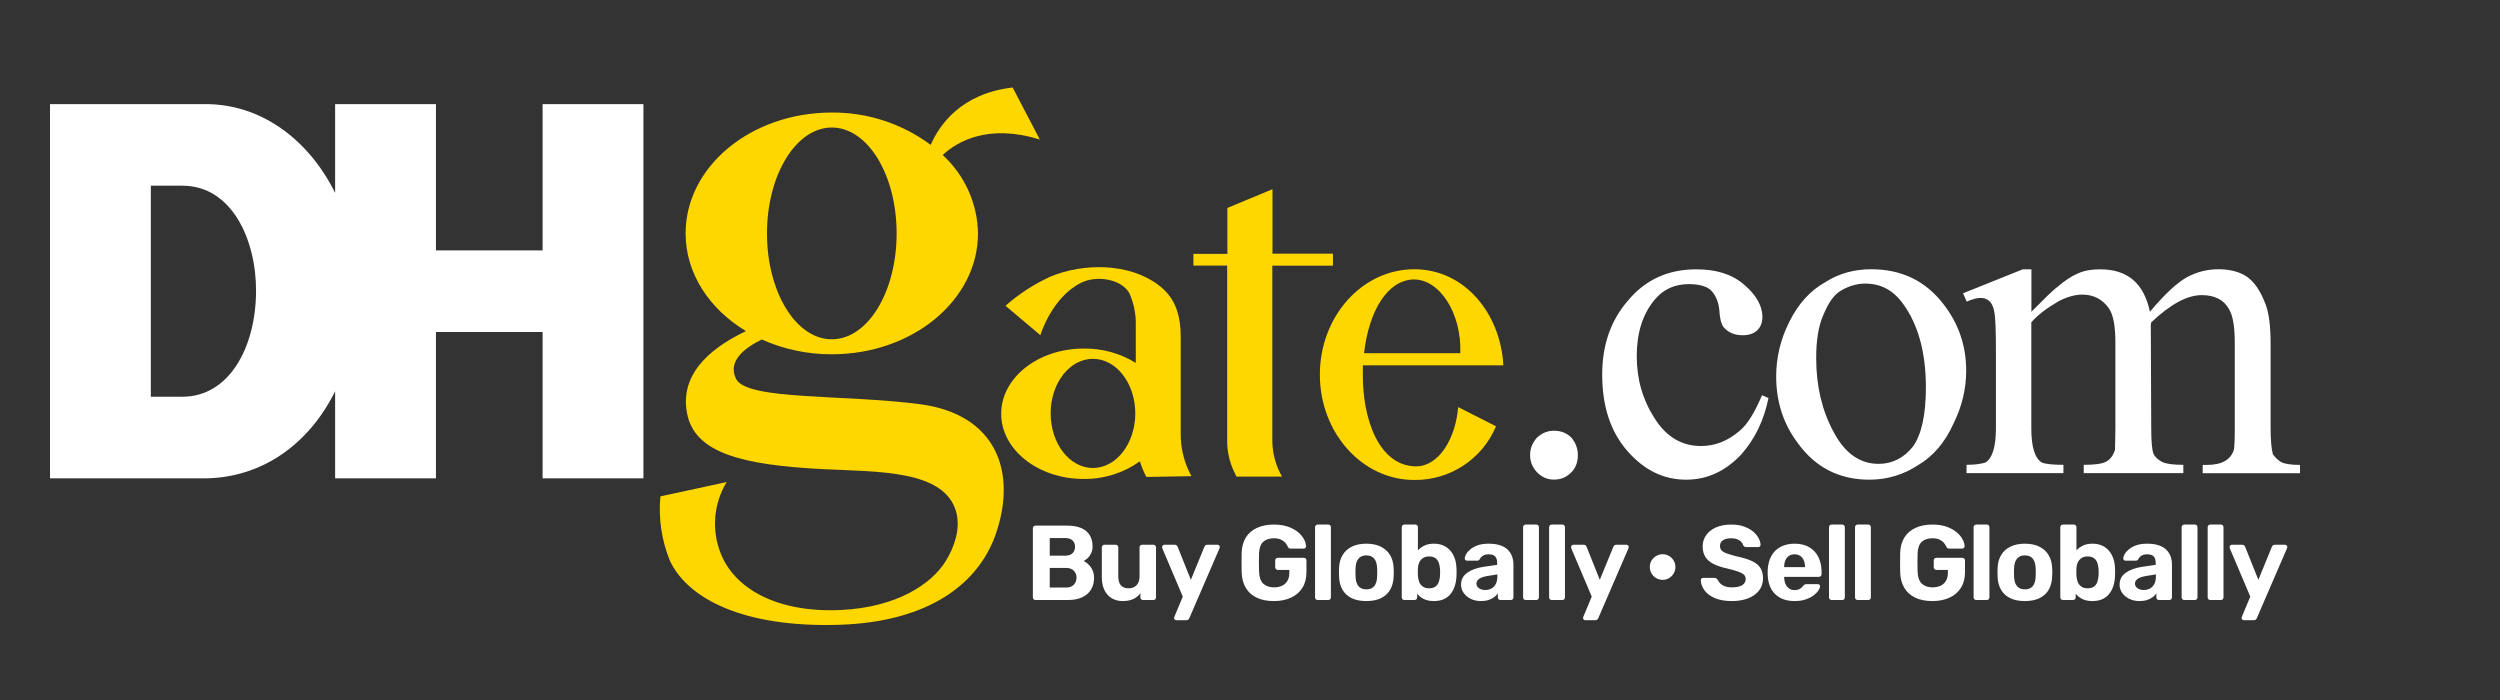
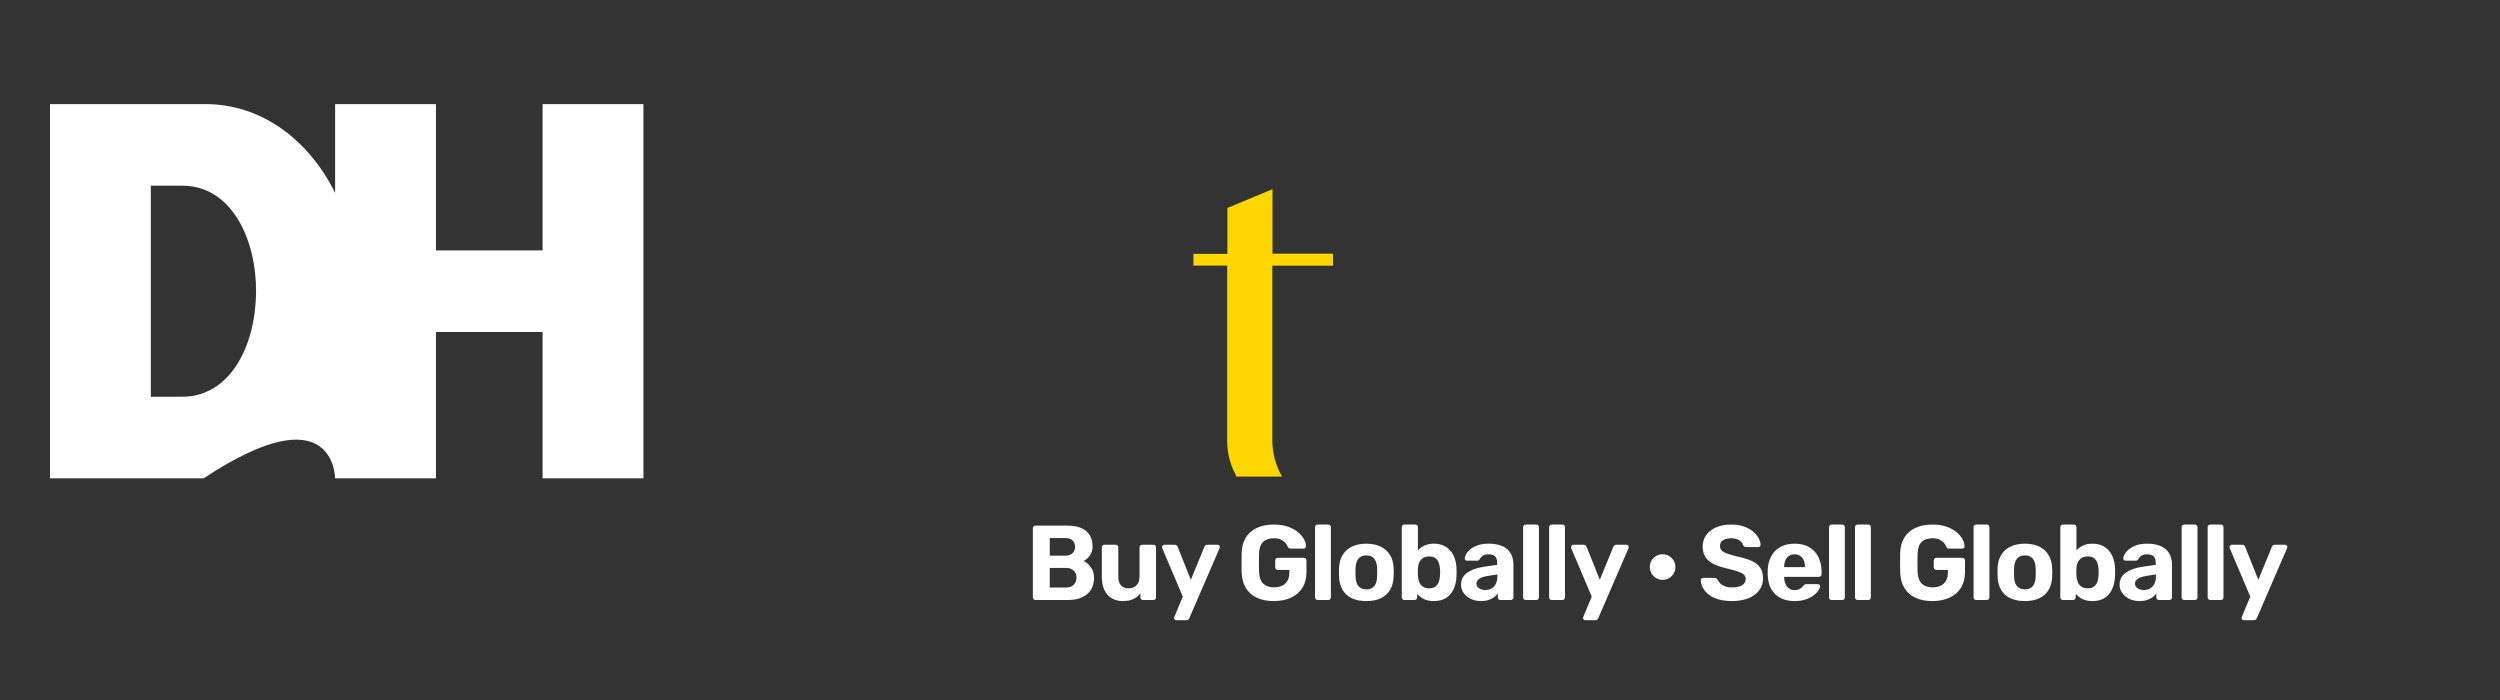
<svg xmlns="http://www.w3.org/2000/svg" fill="none" version="1.1" width="200" height="56" viewBox="0 0 200 56">
  <rect x="0" y="0" width="200" height="56" fill="#333333" stroke="none" />
  <g>
    <g>
      <g>
        <g>
-           <path d="M73.654,32.343C67.714,31.539,59.758,32.05,58.888,30.317C58.156,28.865,59.654,27.786,60.945,27.16C62.706,27.947,64.615,28.35,66.545,28.343C73.003,28.343,78.24,24.01,78.24,18.673C78.201,16.285,77.181,14.018,75.417,12.4C76.57,11.327,79.053,9.875,83.189,11.166C83.189,11.166,81.012,7,81.012,7C76.886,7.476,75.146,10.001,74.455,11.591C72.173,9.891,69.394,8.982,66.545,9.003C60.086,9.003,54.849,13.313,54.849,18.673C54.849,21.886,56.756,24.733,59.677,26.489C57.488,27.534,54.307,29.553,54.958,33.026C55.534,36.233,59.331,37.198,65.842,37.531C70.307,37.754,75.584,37.588,76.5,40.974C76.852,42.282,76.362,43.757,75.653,44.893C74.547,46.69,71.77,48.601,67.224,48.801C62.126,49.025,58.761,47.08,57.655,44.268C56.911,42.396,57.088,40.286,58.133,38.564C58.133,38.564,52.832,39.711,52.832,39.711C52.666,41.469,52.929,43.241,53.599,44.876C55.022,47.878,59.435,50.219,67.121,49.984C74.374,49.76,78.321,46.638,79.675,42.69C81.386,37.697,79.652,33.157,73.654,32.343C73.654,32.343,73.654,32.343,73.654,32.343ZM66.545,10.202C69.425,10.202,71.73,13.996,71.73,18.673C71.73,23.35,69.425,27.143,66.545,27.143C63.664,27.143,61.359,23.35,61.359,18.673C61.359,13.996,63.681,10.202,66.545,10.202C66.545,10.202,66.545,10.202,66.545,10.202Z" fill="#FED600" fill-opacity="1" />
-         </g>
+           </g>
        <g>
-           <path d="M94.457,34.761C94.457,31.894,94.457,27.433,94.457,26.985C94.457,24.835,93.818,23.665,92.665,22.794C90.315,21.022,86.673,21.039,84.063,22.117C82.744,22.714,81.523,23.504,80.439,24.462C80.439,24.462,83.228,26.813,83.228,26.813C83.228,26.813,84.133,23.791,86.489,22.622C87.693,22.019,89.664,22.289,90.338,23.436C90.711,24.258,90.89,25.155,90.862,26.056C90.862,26.056,90.862,29.032,90.862,29.032C89.611,28.26,88.163,27.862,86.691,27.886C83.049,27.886,80.094,30.219,80.094,33.098C80.094,35.977,83.049,38.316,86.691,38.316C88.303,38.337,89.881,37.843,91.19,36.906C91.323,37.338,91.497,37.756,91.709,38.156C91.709,38.156,91.709,38.156,91.709,38.156C91.709,38.156,95.316,38.093,95.316,38.093C95.316,38.093,95.316,38.093,95.316,38.093C94.754,37.071,94.459,35.926,94.457,34.761C94.457,34.761,94.457,34.761,94.457,34.761ZM87.434,37.439C85.567,37.439,84.052,35.484,84.052,33.069C84.052,30.655,85.567,28.706,87.434,28.706C89.301,28.706,90.822,30.661,90.822,33.069C90.822,35.478,89.306,37.439,87.434,37.439C87.434,37.439,87.434,37.439,87.434,37.439Z" fill="#FED600" fill-opacity="1" />
-         </g>
+           </g>
        <g>
          <path d="M101.786,35.215C101.786,35.215,101.786,21.252,101.786,21.252C101.786,21.252,106.637,21.252,106.637,21.252C106.637,21.252,106.637,20.295,106.637,20.295C106.637,20.295,101.798,20.295,101.798,20.295C101.798,20.295,101.798,15.134,101.798,15.134C101.798,15.134,98.191,16.636,98.191,16.636C98.191,16.636,98.191,20.312,98.191,20.312C98.191,20.312,95.472,20.312,95.472,20.312C95.472,20.312,95.472,20.885,95.472,20.885C95.472,20.885,95.472,21.247,95.472,21.247C95.472,21.247,98.174,21.247,98.174,21.247C98.174,21.247,98.174,35.267,98.174,35.267C98.172,36.137,98.369,36.996,98.75,37.778C98.75,37.778,98.917,38.128,98.917,38.128C98.917,38.128,102.558,38.128,102.558,38.128C102.558,38.128,102.397,37.819,102.397,37.819C101.994,37.009,101.785,36.118,101.786,35.215C101.786,35.215,101.786,35.215,101.786,35.215Z" fill="#FED600" fill-opacity="1" />
        </g>
        <g>
-           <path d="M113.298,37.309C110.354,37.309,108.959,33.576,109.028,29.745C109.028,29.568,109.028,29.396,109.028,29.224C109.028,29.224,120.269,29.224,120.269,29.224C120.039,25.06,117.158,21.54,113.142,21.54C108.971,21.54,105.589,25.313,105.589,29.969C105.589,34.625,108.971,38.398,113.142,38.398C115.998,38.427,118.585,36.728,119.681,34.103C119.681,34.103,116.651,32.567,116.651,32.567C116.461,35.009,115.153,37.297,113.298,37.309C113.298,37.309,113.298,37.309,113.298,37.309ZM113.021,22.36C115.159,22.274,116.939,25.066,116.824,28.254C116.824,28.254,109.126,28.254,109.126,28.254C109.518,24.774,111.051,22.44,113.021,22.36C113.021,22.36,113.021,22.36,113.021,22.36Z" fill="#FED600" fill-opacity="1" />
+           </g>
+         <g>
+           <path d="M43.408,8.331C43.408,8.331,43.408,20.034,43.408,20.034C43.408,20.034,34.876,20.034,34.876,20.034C34.876,20.034,34.876,8.331,34.876,8.331C34.876,8.331,26.81,8.331,26.81,8.331C26.81,8.331,26.81,15.43,26.81,15.43C24.678,11.129,20.818,8.256,16.284,8.331C16.284,8.331,4,8.331,4,8.331C4,8.331,4,38.269,4,38.269C4,38.269,16.284,38.269,16.284,38.269C26.81,31.302,26.81,38.269,26.81,38.269C26.81,38.269,34.876,38.269,34.876,38.269C34.876,38.269,34.876,26.56,34.876,26.56C34.876,26.56,43.408,26.56,43.408,26.56C43.408,26.56,43.408,38.269,43.408,38.269C43.408,38.269,51.474,38.269,51.474,38.269C51.474,38.269,51.474,8.331,51.474,8.331C51.474,8.331,43.408,8.331,43.408,8.331C43.408,8.331,43.408,8.331,43.408,8.331ZM14.601,31.738C14.601,31.738,12.066,31.738,12.066,31.738C12.066,31.738,12.066,14.856,12.066,14.856C12.066,14.856,14.595,14.856,14.595,14.856C18.571,14.856,20.512,19.231,20.484,23.32C20.455,27.844,18.306,31.738,14.595,31.738C14.595,31.738,14.601,31.738,14.601,31.738Z" fill="#FFFFFF" fill-opacity="1" />
        </g>
        <g>
-           <path d="M43.408,8.331C43.408,8.331,43.408,20.034,43.408,20.034C43.408,20.034,34.876,20.034,34.876,20.034C34.876,20.034,34.876,8.331,34.876,8.331C34.876,8.331,26.81,8.331,26.81,8.331C26.81,8.331,26.81,15.43,26.81,15.43C24.678,11.129,20.818,8.256,16.284,8.331C16.284,8.331,4,8.331,4,8.331C4,8.331,4,38.269,4,38.269C4,38.269,16.284,38.269,16.284,38.269C20.985,38.269,24.735,35.488,26.81,31.302C26.81,31.302,26.81,38.269,26.81,38.269C26.81,38.269,34.876,38.269,34.876,38.269C34.876,38.269,34.876,26.56,34.876,26.56C34.876,26.56,43.408,26.56,43.408,26.56C43.408,26.56,43.408,38.269,43.408,38.269C43.408,38.269,51.474,38.269,51.474,38.269C51.474,38.269,51.474,8.331,51.474,8.331C51.474,8.331,43.408,8.331,43.408,8.331C43.408,8.331,43.408,8.331,43.408,8.331ZM14.601,31.738C14.601,31.738,12.066,31.738,12.066,31.738C12.066,31.738,12.066,14.856,12.066,14.856C12.066,14.856,14.595,14.856,14.595,14.856C18.571,14.856,20.512,19.231,20.484,23.32C20.455,27.844,18.306,31.738,14.595,31.738C14.595,31.738,14.601,31.738,14.601,31.738Z" fill="#FFFFFF" fill-opacity="1" />
-         </g>
-         <g>
-           <path d="M130.199,24.092C128.839,25.68,128.176,27.639,128.176,29.961C128.176,32.507,128.839,34.535,130.199,36.088C131.525,37.599,133.066,38.375,134.901,38.375C136.59,38.375,138.061,37.676,139.31,36.347C140.378,35.13,141.11,33.654,141.48,31.842L140.964,31.618C140.378,32.982,139.792,33.983,139.129,34.5C138.208,35.276,137.217,35.682,136.08,35.682C134.538,35.682,133.29,34.941,132.369,33.465C131.413,31.989,130.939,30.331,130.939,28.485C130.939,26.638,131.413,25.128,132.369,23.981C133.066,23.134,133.987,22.729,135.124,22.729C135.857,22.729,136.45,22.875,136.813,23.169C137.217,23.54,137.475,24.092,137.545,24.792C137.58,25.456,137.692,25.897,137.873,26.156C138.243,26.596,138.752,26.82,139.415,26.82C139.931,26.82,140.336,26.673,140.587,26.415C140.845,26.156,140.992,25.827,140.992,25.344C140.992,24.456,140.475,23.575,139.52,22.764C138.529,21.917,137.28,21.547,135.697,21.547C133.429,21.547,131.594,22.393,130.199,24.092ZM143.161,25.715C142.429,27.156,142.094,28.632,142.094,30.108C142.094,32.101,142.645,33.906,143.859,35.493C145.254,37.41,147.166,38.375,149.551,38.375C150.982,38.375,152.307,37.969,153.479,37.193C154.658,36.493,155.607,35.381,156.27,33.906C156.967,32.507,157.295,31.101,157.295,29.66C157.295,27.632,156.674,25.862,155.46,24.309C154.03,22.463,152.119,21.54,149.691,21.54C148.365,21.54,147.117,21.868,146.021,22.575C144.815,23.246,143.859,24.316,143.161,25.715ZM158.439,23.834C158.111,23.834,157.776,23.946,157.337,24.127L157.044,23.463L161.816,21.547L162.513,21.547L162.513,24.939C163.581,23.869,164.278,23.169,164.606,22.945C165.157,22.463,165.708,22.099,166.225,21.875C166.811,21.616,167.397,21.547,168.025,21.547C170.194,21.547,171.513,22.652,171.994,24.939C173.208,23.498,174.164,22.617,174.966,22.169C175.81,21.728,176.619,21.54,177.498,21.54C178.342,21.54,179.117,21.721,179.738,22.127C180.366,22.568,180.84,23.274,181.245,24.344C181.503,25.009,181.649,26.044,181.649,27.478L181.649,34.269C181.649,35.227,181.719,35.927,181.831,36.34C181.977,36.563,182.2,36.78,182.493,36.969C182.786,37.116,183.303,37.193,184,37.193L184,37.857L176.215,37.857L176.215,37.193L176.543,37.193C177.756,37.193,178.454,36.787,178.712,35.976C178.747,35.794,178.782,35.234,178.782,34.276L178.782,27.485C178.782,26.121,178.635,25.233,178.308,24.715C177.903,23.981,177.17,23.61,176.138,23.61C174.959,23.61,173.641,24.344,172.099,25.785L172.064,25.967L172.099,34.269C172.099,35.374,172.168,36.039,172.28,36.298C172.392,36.556,172.65,36.78,172.978,36.962C173.306,37.109,173.822,37.186,174.666,37.186L174.666,37.85L166.699,37.85L166.699,37.186C167.578,37.186,168.171,37.109,168.499,36.927C168.827,36.745,169.05,36.445,169.197,36.004C169.197,35.78,169.231,35.193,169.231,34.269L169.231,27.478C169.231,26.114,169.085,25.226,168.715,24.673C168.199,23.932,167.466,23.568,166.587,23.568C166.001,23.568,165.374,23.75,164.711,24.086C163.755,24.638,163.023,25.191,162.506,25.785L162.506,34.276C162.506,35.787,162.799,36.675,163.35,37.004C163.609,37.116,164.195,37.186,165.074,37.186L165.074,37.85L157.323,37.85L157.323,37.186C157.986,37.186,158.495,37.109,158.83,37.004C159.381,36.675,159.674,35.752,159.674,34.276L159.674,28.226C159.674,26.457,159.639,25.31,159.527,24.869C159.395,24.169,159.025,23.834,158.439,23.834ZM145.882,25.163C146.287,24.204,146.726,23.54,147.354,23.204C147.94,22.875,148.568,22.687,149.189,22.687C150.472,22.687,151.463,23.204,152.272,24.344C153.444,25.967,154.072,28.184,154.072,30.989C154.072,33.241,153.702,34.787,153.047,35.71C152.314,36.633,151.393,37.109,150.291,37.109C148.819,37.109,147.612,36.298,146.691,34.563C145.77,32.863,145.296,30.912,145.296,28.66C145.289,27.268,145.477,26.051,145.882,25.163ZM122.407,36.417C122.407,36.934,122.588,37.375,122.958,37.78C123.362,38.186,123.802,38.368,124.318,38.368C124.869,38.368,125.309,38.186,125.713,37.78C126.041,37.452,126.23,36.969,126.23,36.417C126.23,35.864,126.048,35.423,125.713,35.011C125.344,34.64,124.869,34.458,124.318,34.458C123.802,34.458,123.362,34.64,122.958,35.011C122.595,35.423,122.407,35.864,122.407,36.417Z" fill-rule="evenodd" fill="#FFFFFF" fill-opacity="1" />
-         </g>
+           </g>
      </g>
      <g>
        <path d="M82.841,48Q82.748,48,82.689,47.941Q82.629,47.881,82.629,47.788L82.629,42.263Q82.629,42.169,82.689,42.109Q82.748,42.05,82.841,42.05L85.366,42.05Q86.072,42.05,86.522,42.254Q86.972,42.458,87.189,42.832Q87.406,43.206,87.406,43.708Q87.406,44.022,87.291,44.26Q87.177,44.498,87.011,44.651Q86.845,44.804,86.692,44.88Q87.023,45.034,87.274,45.386Q87.525,45.739,87.525,46.224Q87.525,46.759,87.287,47.159Q87.049,47.558,86.582,47.779Q86.114,48,85.442,48L82.841,48ZM83.981,47.005L85.281,47.005Q85.698,47.005,85.91,46.772Q86.123,46.538,86.123,46.215Q86.123,45.883,85.906,45.658Q85.689,45.433,85.281,45.433L83.981,45.433L83.981,47.005ZM83.981,44.456L85.204,44.456Q85.604,44.456,85.804,44.256Q86.004,44.056,86.004,43.742Q86.004,43.427,85.804,43.236Q85.604,43.044,85.204,43.044L83.981,43.044L83.981,44.456ZM89.811,48.085Q89.319,48.085,88.94,47.86Q88.562,47.635,88.354,47.205Q88.145,46.776,88.145,46.164L88.145,43.792Q88.145,43.699,88.205,43.639Q88.264,43.58,88.35,43.58L89.251,43.58Q89.344,43.58,89.403,43.639Q89.463,43.699,89.463,43.792L89.463,46.113Q89.463,47.065,90.296,47.065Q90.695,47.065,90.929,46.814Q91.163,46.563,91.163,46.113L91.163,43.792Q91.163,43.699,91.222,43.639Q91.282,43.58,91.376,43.58L92.276,43.58Q92.362,43.58,92.421,43.639Q92.481,43.699,92.481,43.792L92.481,47.788Q92.481,47.881,92.421,47.941Q92.362,48,92.276,48L91.444,48Q91.35,48,91.29,47.941Q91.231,47.881,91.231,47.788L91.231,47.456Q91.01,47.762,90.662,47.923Q90.313,48.085,89.811,48.085ZM94.104,49.615Q94.036,49.615,93.981,49.564Q93.925,49.513,93.925,49.437Q93.925,49.419,93.934,49.39Q93.942,49.36,93.96,49.318L94.623,47.728L92.99,43.877Q92.965,43.809,92.965,43.767Q92.974,43.691,93.025,43.635Q93.076,43.58,93.152,43.58L93.977,43.58Q94.087,43.58,94.138,43.635Q94.189,43.691,94.215,43.75L95.269,46.385L96.348,43.75Q96.382,43.682,96.433,43.631Q96.484,43.58,96.594,43.58L97.402,43.58Q97.478,43.58,97.534,43.635Q97.589,43.691,97.589,43.758Q97.589,43.801,97.555,43.877L95.15,49.445Q95.124,49.513,95.069,49.564Q95.013,49.615,94.903,49.615L94.104,49.615ZM101.907,48.085Q101.108,48.085,100.543,47.817Q99.977,47.55,99.667,47.035Q99.357,46.521,99.332,45.79Q99.323,45.425,99.323,45.008Q99.323,44.591,99.332,44.218Q99.357,43.504,99.667,43.002Q99.977,42.501,100.551,42.233Q101.125,41.965,101.907,41.965Q102.536,41.965,103.012,42.127Q103.488,42.288,103.811,42.547Q104.134,42.806,104.304,43.112Q104.474,43.419,104.483,43.699Q104.483,43.776,104.431,43.831Q104.38,43.886,104.296,43.886L103.242,43.886Q103.156,43.886,103.11,43.852Q103.063,43.818,103.029,43.75Q102.969,43.597,102.838,43.44Q102.706,43.282,102.485,43.172Q102.264,43.062,101.907,43.062Q101.371,43.062,101.061,43.342Q100.751,43.623,100.725,44.26Q100.7,44.991,100.725,45.748Q100.751,46.41,101.07,46.7Q101.388,46.989,101.924,46.989Q102.273,46.989,102.549,46.865Q102.825,46.742,102.987,46.478Q103.148,46.215,103.148,45.807L103.148,45.594L102.221,45.594Q102.136,45.594,102.077,45.531Q102.017,45.467,102.017,45.382L102.017,44.838Q102.017,44.745,102.077,44.685Q102.136,44.626,102.221,44.626L104.304,44.626Q104.398,44.626,104.457,44.685Q104.517,44.745,104.517,44.838L104.517,45.764Q104.517,46.495,104.198,47.014Q103.879,47.532,103.288,47.809Q102.698,48.085,101.907,48.085ZM105.418,48Q105.324,48,105.264,47.941Q105.205,47.881,105.205,47.788L105.205,42.178Q105.205,42.084,105.264,42.025Q105.324,41.965,105.418,41.965L106.267,41.965Q106.352,41.965,106.412,42.025Q106.471,42.084,106.471,42.178L106.471,47.788Q106.471,47.881,106.412,47.941Q106.352,48,106.267,48L105.418,48ZM109.311,48.085Q108.605,48.085,108.129,47.851Q107.653,47.617,107.402,47.184Q107.151,46.751,107.126,46.172Q107.118,46.002,107.118,45.786Q107.118,45.569,107.126,45.407Q107.151,44.821,107.415,44.392Q107.678,43.962,108.154,43.729Q108.63,43.495,109.311,43.495Q109.982,43.495,110.458,43.729Q110.934,43.962,111.198,44.392Q111.461,44.821,111.487,45.407Q111.504,45.569,111.504,45.786Q111.504,46.002,111.487,46.172Q111.461,46.751,111.21,47.184Q110.959,47.617,110.483,47.851Q110.007,48.085,109.311,48.085ZM109.311,47.15Q109.727,47.15,109.939,46.891Q110.152,46.632,110.169,46.13Q110.177,46.002,110.177,45.79Q110.177,45.578,110.169,45.45Q110.152,44.957,109.939,44.694Q109.727,44.43,109.311,44.43Q108.894,44.43,108.677,44.694Q108.46,44.957,108.444,45.45Q108.435,45.578,108.435,45.79Q108.435,46.002,108.444,46.13Q108.46,46.632,108.677,46.891Q108.894,47.15,109.311,47.15ZM114.708,48.085Q114.224,48.085,113.9,47.919Q113.578,47.754,113.374,47.498L113.374,47.788Q113.374,47.881,113.314,47.941Q113.255,48,113.161,48L112.353,48Q112.26,48,112.201,47.941Q112.141,47.881,112.141,47.788L112.141,42.178Q112.141,42.084,112.201,42.025Q112.26,41.965,112.353,41.965L113.229,41.965Q113.314,41.965,113.374,42.025Q113.433,42.084,113.433,42.178L113.433,44.031Q113.645,43.792,113.96,43.644Q114.275,43.495,114.708,43.495Q115.15,43.495,115.477,43.644Q115.804,43.792,116.034,44.06Q116.263,44.328,116.387,44.694Q116.51,45.059,116.519,45.501Q116.527,45.654,116.527,45.786Q116.527,45.918,116.519,46.079Q116.501,46.529,116.378,46.899Q116.255,47.269,116.03,47.537Q115.804,47.804,115.477,47.945Q115.15,48.085,114.708,48.085ZM114.326,47.065Q114.648,47.065,114.835,46.925Q115.023,46.785,115.103,46.555Q115.184,46.325,115.201,46.053Q115.218,45.79,115.201,45.526Q115.184,45.255,115.103,45.025Q115.023,44.795,114.835,44.655Q114.648,44.515,114.326,44.515Q114.019,44.515,113.828,44.651Q113.637,44.787,113.539,44.995Q113.442,45.203,113.433,45.441Q113.424,45.594,113.424,45.756Q113.424,45.918,113.433,46.079Q113.45,46.334,113.535,46.555Q113.62,46.776,113.816,46.92Q114.011,47.065,114.326,47.065ZM118.474,48.085Q118.023,48.085,117.666,47.911Q117.309,47.736,117.096,47.439Q116.884,47.142,116.884,46.776Q116.884,46.172,117.373,45.824Q117.862,45.475,118.66,45.348L119.774,45.187L119.774,45.034Q119.774,44.702,119.621,44.523Q119.468,44.345,119.085,44.345Q118.805,44.345,118.635,44.456Q118.465,44.566,118.371,44.745Q118.303,44.855,118.176,44.855L117.368,44.855Q117.275,44.855,117.224,44.8Q117.173,44.745,117.181,44.668Q117.181,44.523,117.292,44.328Q117.403,44.133,117.632,43.941Q117.862,43.75,118.219,43.623Q118.576,43.495,119.094,43.495Q119.63,43.495,120.012,43.623Q120.394,43.75,120.624,43.98Q120.853,44.209,120.964,44.511Q121.075,44.812,121.075,45.161L121.075,47.788Q121.075,47.881,121.015,47.941Q120.956,48,120.862,48L120.029,48Q119.944,48,119.885,47.941Q119.825,47.881,119.825,47.788L119.825,47.473Q119.715,47.635,119.528,47.775Q119.34,47.915,119.081,48Q118.822,48.085,118.474,48.085ZM118.814,47.201Q119.094,47.201,119.315,47.082Q119.536,46.963,119.663,46.716Q119.791,46.47,119.791,46.096L119.791,45.952L119.001,46.079Q118.541,46.156,118.329,46.309Q118.117,46.462,118.117,46.682Q118.117,46.844,118.214,46.963Q118.312,47.082,118.474,47.142Q118.635,47.201,118.814,47.201ZM122.06,48Q121.967,48,121.907,47.941Q121.848,47.881,121.848,47.788L121.848,42.178Q121.848,42.084,121.907,42.025Q121.967,41.965,122.06,41.965L122.91,41.965Q122.995,41.965,123.055,42.025Q123.114,42.084,123.114,42.178L123.114,47.788Q123.114,47.881,123.055,47.941Q122.995,48,122.91,48L122.06,48ZM124.143,48Q124.049,48,123.99,47.941Q123.93,47.881,123.93,47.788L123.93,42.178Q123.93,42.084,123.99,42.025Q124.049,41.965,124.143,41.965L124.993,41.965Q125.078,41.965,125.138,42.025Q125.197,42.084,125.197,42.178L125.197,47.788Q125.197,47.881,125.138,47.941Q125.078,48,124.993,48L124.143,48ZM126.821,49.615Q126.752,49.615,126.697,49.564Q126.642,49.513,126.642,49.437Q126.642,49.419,126.65,49.39Q126.659,49.36,126.676,49.318L127.339,47.728L125.707,43.877Q125.681,43.809,125.681,43.767Q125.69,43.691,125.741,43.635Q125.792,43.58,125.868,43.58L126.693,43.58Q126.803,43.58,126.855,43.635Q126.906,43.691,126.931,43.75L127.985,46.385L129.065,43.75Q129.099,43.682,129.149,43.631Q129.201,43.58,129.311,43.58L130.118,43.58Q130.195,43.58,130.25,43.635Q130.305,43.691,130.305,43.758Q130.305,43.801,130.272,43.877L127.866,49.445Q127.84,49.513,127.785,49.564Q127.73,49.615,127.62,49.615L126.821,49.615ZM133.008,46.387Q132.731,46.387,132.496,46.249Q132.261,46.111,132.122,45.875Q131.984,45.64,131.984,45.364Q131.984,45.077,132.122,44.846Q132.261,44.616,132.496,44.477Q132.731,44.339,133.008,44.339Q133.294,44.339,133.525,44.477Q133.756,44.615,133.894,44.846Q134.033,45.077,134.033,45.364Q134.033,45.64,133.894,45.876Q133.756,46.111,133.525,46.249Q133.295,46.387,133.008,46.387ZM138.55,48.085Q137.734,48.085,137.186,47.847Q136.638,47.609,136.358,47.227Q136.077,46.844,136.06,46.41Q136.06,46.343,136.111,46.287Q136.162,46.232,136.238,46.232L137.148,46.232Q137.258,46.232,137.318,46.279Q137.377,46.325,137.428,46.394Q137.488,46.538,137.62,46.674Q137.751,46.81,137.981,46.899Q138.21,46.989,138.55,46.989Q139.103,46.989,139.379,46.81Q139.656,46.632,139.656,46.325Q139.656,46.105,139.507,45.968Q139.358,45.832,139.039,45.722Q138.721,45.611,138.194,45.484Q137.556,45.348,137.11,45.131Q136.663,44.915,136.438,44.57Q136.213,44.226,136.213,43.716Q136.213,43.206,136.493,42.811Q136.774,42.416,137.284,42.19Q137.794,41.965,138.5,41.965Q139.069,41.965,139.507,42.118Q139.945,42.271,140.238,42.517Q140.531,42.764,140.684,43.044Q140.837,43.325,140.846,43.588Q140.846,43.657,140.794,43.712Q140.743,43.767,140.667,43.767L139.715,43.767Q139.63,43.767,139.562,43.733Q139.494,43.699,139.452,43.614Q139.4,43.393,139.15,43.227Q138.899,43.062,138.5,43.062Q138.083,43.062,137.841,43.215Q137.599,43.367,137.599,43.682Q137.599,43.886,137.722,44.026Q137.845,44.166,138.138,44.273Q138.431,44.379,138.916,44.507Q139.664,44.66,140.132,44.872Q140.599,45.084,140.82,45.42Q141.041,45.756,141.041,46.266Q141.041,46.835,140.722,47.243Q140.404,47.651,139.847,47.868Q139.29,48.085,138.55,48.085ZM143.574,48.085Q142.596,48.085,142.023,47.541Q141.449,46.997,141.415,45.96Q141.415,45.892,141.415,45.777Q141.415,45.663,141.415,45.594Q141.449,44.94,141.713,44.468Q141.976,43.996,142.452,43.746Q142.928,43.495,143.565,43.495Q144.279,43.495,144.76,43.788Q145.24,44.081,145.482,44.587Q145.725,45.093,145.725,45.748L145.725,45.943Q145.725,46.028,145.661,46.087Q145.597,46.147,145.512,46.147L142.733,46.147Q142.733,46.156,142.733,46.177Q142.733,46.198,142.733,46.215Q142.741,46.487,142.839,46.712Q142.936,46.938,143.119,47.074Q143.302,47.209,143.557,47.209Q143.769,47.209,143.906,47.15Q144.041,47.09,144.131,47.005Q144.22,46.92,144.262,46.861Q144.339,46.776,144.386,46.755Q144.433,46.733,144.535,46.733L145.418,46.733Q145.504,46.733,145.559,46.78Q145.614,46.827,145.606,46.912Q145.597,47.048,145.465,47.248Q145.334,47.447,145.078,47.639Q144.823,47.83,144.445,47.957Q144.067,48.085,143.574,48.085ZM142.733,45.373L144.399,45.373L144.399,45.356Q144.399,45.05,144.301,44.825Q144.203,44.6,144.016,44.472Q143.829,44.345,143.565,44.345Q143.302,44.345,143.115,44.472Q142.928,44.6,142.83,44.825Q142.733,45.05,142.733,45.356L142.733,45.373ZM146.532,48Q146.439,48,146.379,47.941Q146.32,47.881,146.32,47.788L146.32,42.178Q146.32,42.084,146.379,42.025Q146.439,41.965,146.532,41.965L147.382,41.965Q147.467,41.965,147.526,42.025Q147.586,42.084,147.586,42.178L147.586,47.788Q147.586,47.881,147.526,47.941Q147.467,48,147.382,48L146.532,48ZM148.615,48Q148.521,48,148.462,47.941Q148.402,47.881,148.402,47.788L148.402,42.178Q148.402,42.084,148.462,42.025Q148.521,41.965,148.615,41.965L149.464,41.965Q149.549,41.965,149.609,42.025Q149.668,42.084,149.668,42.178L149.668,47.788Q149.668,47.881,149.609,47.941Q149.549,48,149.464,48L148.615,48ZM154.59,48.085Q153.791,48.085,153.226,47.817Q152.661,47.55,152.35,47.035Q152.04,46.521,152.014,45.79Q152.006,45.425,152.006,45.008Q152.006,44.591,152.014,44.218Q152.04,43.504,152.35,43.002Q152.661,42.501,153.234,42.233Q153.808,41.965,154.59,41.965Q155.219,41.965,155.695,42.127Q156.171,42.288,156.494,42.547Q156.817,42.806,156.987,43.112Q157.157,43.419,157.166,43.699Q157.166,43.776,157.115,43.831Q157.064,43.886,156.978,43.886L155.924,43.886Q155.839,43.886,155.793,43.852Q155.746,43.818,155.712,43.75Q155.653,43.597,155.521,43.44Q155.389,43.282,155.168,43.172Q154.947,43.062,154.59,43.062Q154.055,43.062,153.744,43.342Q153.434,43.623,153.409,44.26Q153.383,44.991,153.409,45.748Q153.434,46.41,153.753,46.7Q154.072,46.989,154.607,46.989Q154.956,46.989,155.232,46.865Q155.508,46.742,155.669,46.478Q155.831,46.215,155.831,45.807L155.831,45.594L154.904,45.594Q154.82,45.594,154.76,45.531Q154.701,45.467,154.701,45.382L154.701,44.838Q154.701,44.745,154.76,44.685Q154.82,44.626,154.904,44.626L156.987,44.626Q157.081,44.626,157.14,44.685Q157.2,44.745,157.2,44.838L157.2,45.764Q157.2,46.495,156.881,47.014Q156.562,47.532,155.971,47.809Q155.38,48.085,154.59,48.085ZM158.101,48Q158.007,48,157.947,47.941Q157.888,47.881,157.888,47.788L157.888,42.178Q157.888,42.084,157.947,42.025Q158.007,41.965,158.101,41.965L158.951,41.965Q159.036,41.965,159.095,42.025Q159.154,42.084,159.154,42.178L159.154,47.788Q159.154,47.881,159.095,47.941Q159.036,48,158.951,48L158.101,48ZM161.993,48.085Q161.288,48.085,160.812,47.851Q160.336,47.617,160.085,47.184Q159.834,46.751,159.809,46.172Q159.8,46.002,159.8,45.786Q159.8,45.569,159.809,45.407Q159.834,44.821,160.098,44.392Q160.362,43.962,160.838,43.729Q161.314,43.495,161.993,43.495Q162.665,43.495,163.141,43.729Q163.617,43.962,163.88,44.392Q164.144,44.821,164.169,45.407Q164.186,45.569,164.186,45.786Q164.186,46.002,164.169,46.172Q164.144,46.751,163.893,47.184Q163.642,47.617,163.166,47.851Q162.69,48.085,161.993,48.085ZM161.993,47.15Q162.41,47.15,162.623,46.891Q162.835,46.632,162.852,46.13Q162.861,46.002,162.861,45.79Q162.861,45.578,162.852,45.45Q162.835,44.957,162.623,44.694Q162.41,44.43,161.993,44.43Q161.577,44.43,161.36,44.694Q161.144,44.957,161.126,45.45Q161.118,45.578,161.118,45.79Q161.118,46.002,161.126,46.13Q161.144,46.632,161.36,46.891Q161.577,47.15,161.993,47.15ZM167.391,48.085Q166.906,48.085,166.584,47.919Q166.26,47.754,166.056,47.498L166.056,47.788Q166.056,47.881,165.997,47.941Q165.938,48,165.844,48L165.036,48Q164.943,48,164.883,47.941Q164.824,47.881,164.824,47.788L164.824,42.178Q164.824,42.084,164.883,42.025Q164.943,41.965,165.036,41.965L165.912,41.965Q165.997,41.965,166.056,42.025Q166.116,42.084,166.116,42.178L166.116,44.031Q166.329,43.792,166.643,43.644Q166.957,43.495,167.391,43.495Q167.833,43.495,168.16,43.644Q168.488,43.792,168.717,44.06Q168.947,44.328,169.07,44.694Q169.193,45.059,169.202,45.501Q169.21,45.654,169.21,45.786Q169.21,45.918,169.202,46.079Q169.185,46.529,169.061,46.899Q168.938,47.269,168.713,47.537Q168.488,47.804,168.16,47.945Q167.833,48.085,167.391,48.085ZM167.008,47.065Q167.332,47.065,167.519,46.925Q167.706,46.785,167.786,46.555Q167.867,46.325,167.884,46.053Q167.901,45.79,167.884,45.526Q167.867,45.255,167.786,45.025Q167.706,44.795,167.519,44.655Q167.332,44.515,167.008,44.515Q166.702,44.515,166.511,44.651Q166.32,44.787,166.222,44.995Q166.125,45.203,166.116,45.441Q166.108,45.594,166.108,45.756Q166.108,45.918,166.116,46.079Q166.133,46.334,166.218,46.555Q166.303,46.776,166.499,46.92Q166.694,47.065,167.008,47.065ZM171.156,48.085Q170.706,48.085,170.349,47.911Q169.992,47.736,169.779,47.439Q169.567,47.142,169.567,46.776Q169.567,46.172,170.056,45.824Q170.544,45.475,171.344,45.348L172.457,45.187L172.457,45.034Q172.457,44.702,172.304,44.523Q172.151,44.345,171.769,44.345Q171.488,44.345,171.318,44.456Q171.148,44.566,171.055,44.745Q170.987,44.855,170.859,44.855L170.052,44.855Q169.958,44.855,169.907,44.8Q169.856,44.745,169.865,44.668Q169.865,44.523,169.975,44.328Q170.085,44.133,170.315,43.941Q170.544,43.75,170.901,43.623Q171.258,43.495,171.777,43.495Q172.312,43.495,172.695,43.623Q173.077,43.75,173.307,43.98Q173.536,44.209,173.647,44.511Q173.757,44.812,173.757,45.161L173.757,47.788Q173.757,47.881,173.698,47.941Q173.638,48,173.545,48L172.712,48Q172.627,48,172.567,47.941Q172.508,47.881,172.508,47.788L172.508,47.473Q172.397,47.635,172.21,47.775Q172.024,47.915,171.764,48Q171.505,48.085,171.156,48.085ZM171.496,47.201Q171.777,47.201,171.998,47.082Q172.219,46.963,172.346,46.716Q172.474,46.47,172.474,46.096L172.474,45.952L171.683,46.079Q171.225,46.156,171.012,46.309Q170.799,46.462,170.799,46.682Q170.799,46.844,170.897,46.963Q170.995,47.082,171.156,47.142Q171.318,47.201,171.496,47.201ZM174.743,48Q174.65,48,174.591,47.941Q174.531,47.881,174.531,47.788L174.531,42.178Q174.531,42.084,174.591,42.025Q174.65,41.965,174.743,41.965L175.594,41.965Q175.678,41.965,175.738,42.025Q175.798,42.084,175.798,42.178L175.798,47.788Q175.798,47.881,175.738,47.941Q175.678,48,175.594,48L174.743,48ZM176.826,48Q176.733,48,176.673,47.941Q176.613,47.881,176.613,47.788L176.613,42.178Q176.613,42.084,176.673,42.025Q176.733,41.965,176.826,41.965L177.676,41.965Q177.761,41.965,177.82,42.025Q177.88,42.084,177.88,42.178L177.88,47.788Q177.88,47.881,177.82,47.941Q177.761,48,177.676,48L176.826,48ZM179.504,49.615Q179.435,49.615,179.38,49.564Q179.325,49.513,179.325,49.437Q179.325,49.419,179.334,49.39Q179.342,49.36,179.359,49.318L180.022,47.728L178.39,43.877Q178.365,43.809,178.365,43.767Q178.373,43.691,178.424,43.635Q178.475,43.58,178.552,43.58L179.376,43.58Q179.487,43.58,179.537,43.635Q179.589,43.691,179.614,43.75L180.668,46.385L181.748,43.75Q181.781,43.682,181.832,43.631Q181.883,43.58,181.994,43.58L182.802,43.58Q182.878,43.58,182.933,43.635Q182.989,43.691,182.989,43.758Q182.989,43.801,182.955,43.877L180.549,49.445Q180.524,49.513,180.468,49.564Q180.413,49.615,180.303,49.615L179.504,49.615Z" fill="#FFFFFF" fill-opacity="1" />
      </g>
    </g>
  </g>
</svg>